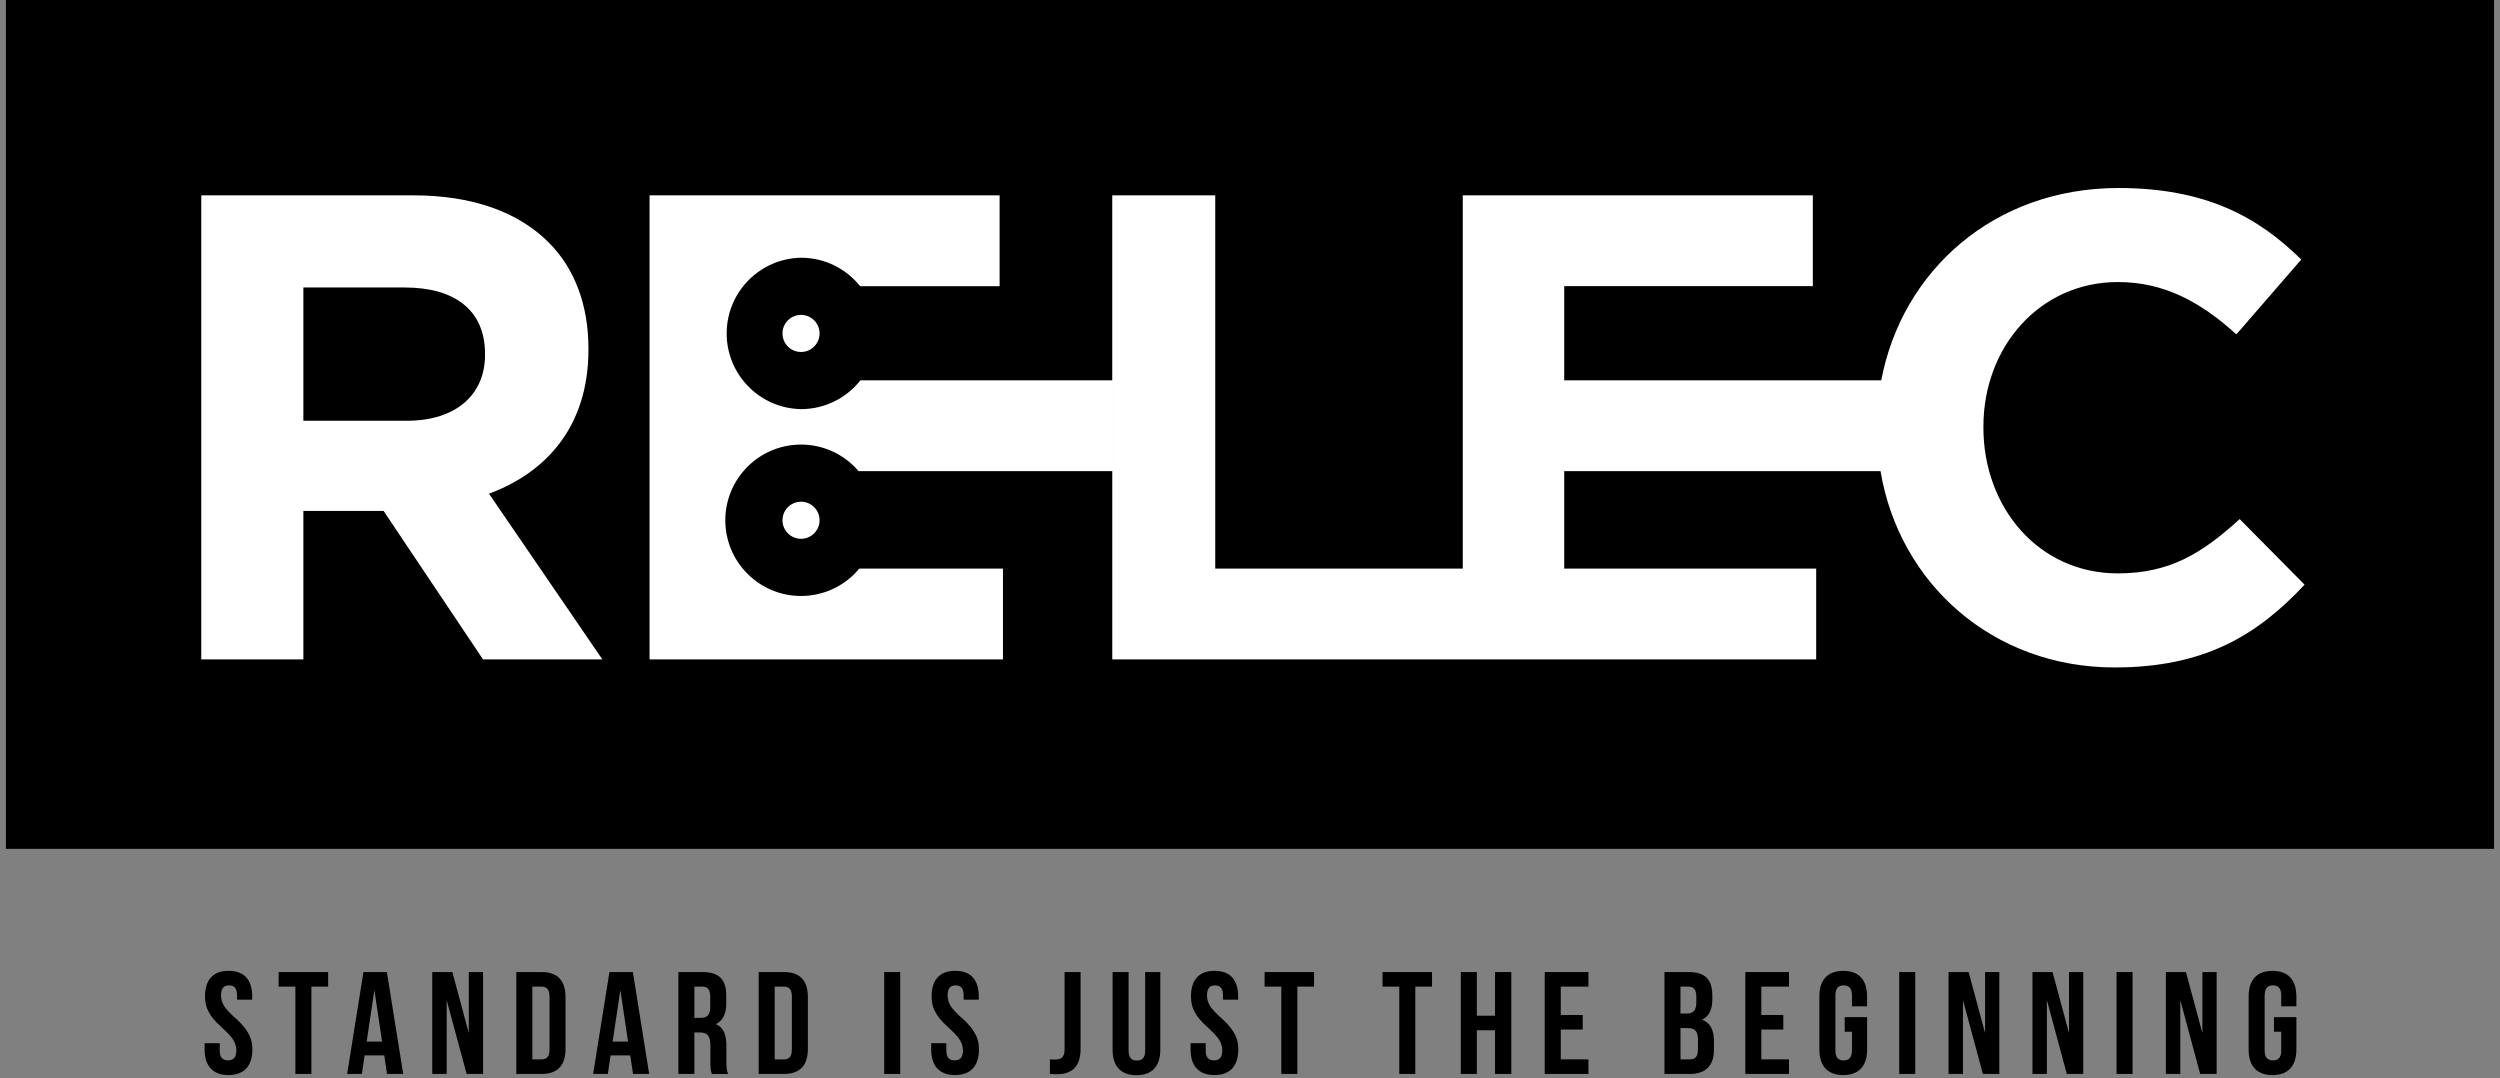
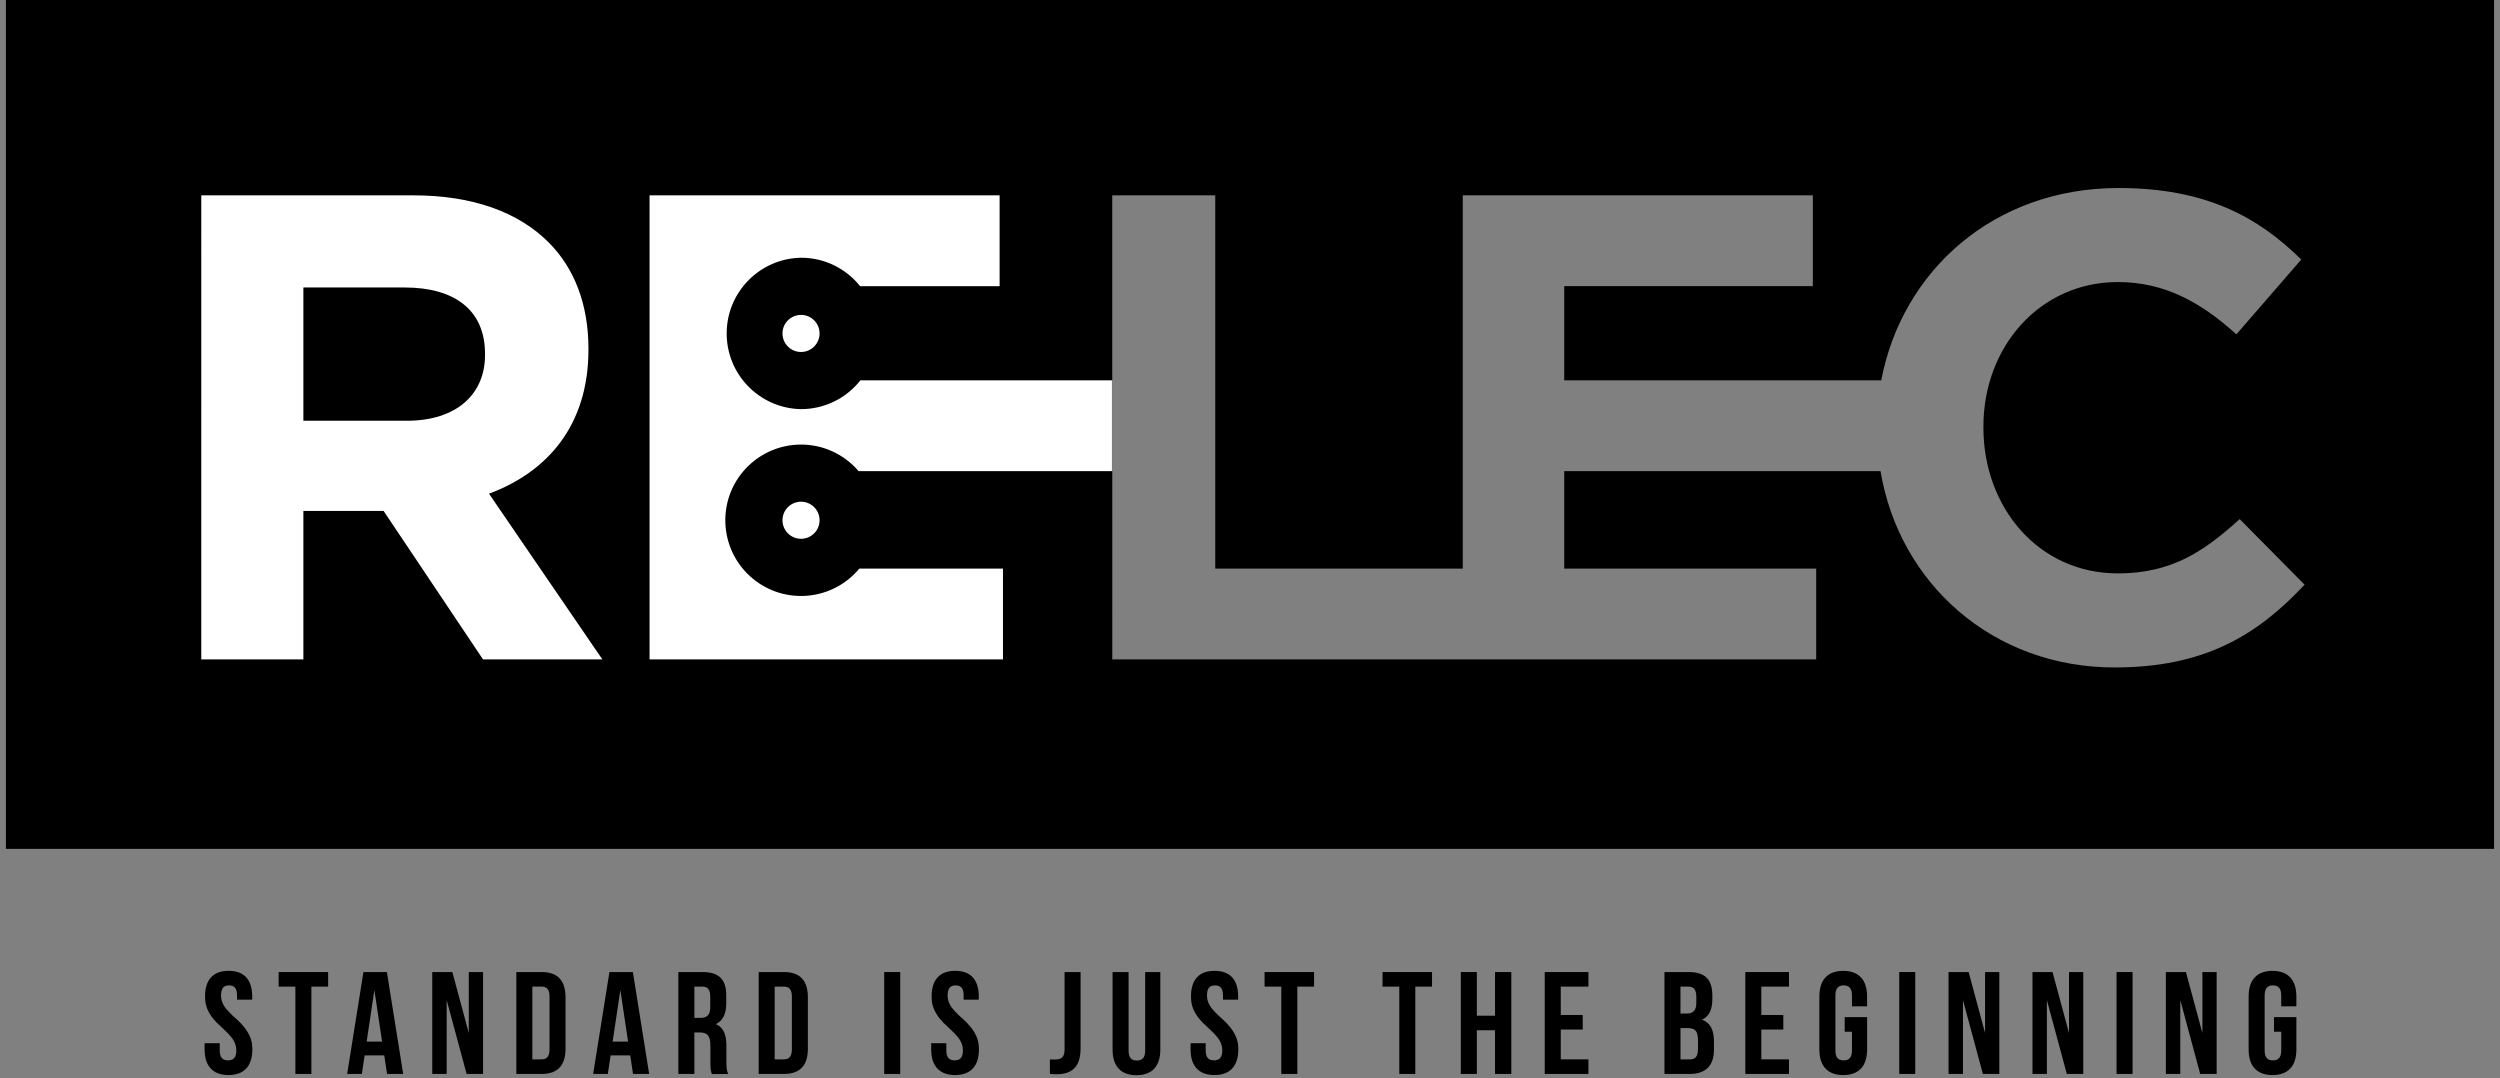
<svg xmlns="http://www.w3.org/2000/svg" version="1.1" x="0px" y="0px" width="211px" height="91px" viewBox="-0.5 0 211 91" enable-background="new -0.5 0 211 91" xml:space="preserve">
  <rect x="-0.5" y="0" width="211" height="91" fill="#808080" stroke="none" />
  <defs>
</defs>
-   <rect x="93.012" y="8.604" fill="#FFFFFF" width="106.333" height="55" />
  <rect x="9.344" y="9.937" fill="#FFFFFF" width="84" height="55" />
  <path fill="none" d="M45.191,83.27h-0.762v6.144h0.762c0.43,0,0.688-0.209,0.688-0.836v-4.472  C45.879,83.479,45.621,83.27,45.191,83.27z" />
  <path fill="none" d="M65.645,83.27h-0.762v6.144h0.762c0.43,0,0.688-0.209,0.688-0.836v-4.472  C66.333,83.479,66.075,83.27,65.645,83.27z" />
  <path fill="none" d="M142.671,84.632v-0.479c0-0.627-0.209-0.885-0.688-0.885h-0.648v2.272h0.525  C142.363,85.541,142.671,85.318,142.671,84.632z" />
  <polygon fill="none" points="30.446,87.911 31.748,87.911 31.097,83.563 " />
  <polygon fill="none" points="51.207,87.911 52.509,87.911 51.858,83.563 " />
  <path fill="none" d="M141.934,86.771h-0.602v2.641h0.773c0.455,0,0.699-0.209,0.699-0.848v-0.75  C142.805,87.016,142.561,86.771,141.934,86.771z" />
  <path fill="none" d="M58.757,83.27h-0.651v2.643h0.528c0.504,0,0.811-0.223,0.811-0.909v-0.849  C59.445,83.525,59.237,83.27,58.757,83.27z" />
  <path d="M33.666,24.264h-8.561v11.247h8.728v0.001c4.196,0,6.603-2.239,6.603-5.54V29.86C40.436,26.167,37.862,24.264,33.666,24.264  z" />
  <path d="M0,0v71.646h210V0H0z M40.268,55.654l-8.393-12.532h-6.77v12.532h-8.617V16.487h-0.001h0.001h17.904  c4.98,0,8.841,1.399,11.415,3.972c2.182,2.182,3.357,5.26,3.357,8.953v0.112c0,6.323-3.413,10.296-8.393,12.142l9.568,13.988H40.268  z M177.967,56.333c-10.266,0-18.158-7.071-19.752-16.569H131.52v8.224h21.266v7.666h-59.41V32.098h-0.001v7.667h-21.41  c-1.211-1.424-2.986-2.245-4.856-2.244c-1.903-0.001-3.707,0.846-4.921,2.311c-2.253,2.716-1.877,6.745,0.84,8.997  c2.716,2.254,6.745,1.877,8.998-0.841h12.124v7.666H54.323V16.488h29.544v7.665H72.094c-1.171-1.462-2.968-2.4-4.986-2.4  c-3.44,0.061-6.215,2.835-6.276,6.276c-0.063,3.529,2.748,6.44,6.276,6.502c1.955,0.001,3.802-0.896,5.011-2.433h21.254h0.001  V16.487h8.693v31.501h20.892V16.487h29.544v7.665H131.52v7.946h26.758c1.746-9.224,9.486-16.23,20.023-16.23  c7.379,0,11.795,2.459,15.426,6.036l-5.477,6.316c-3.018-2.739-6.092-4.415-10.004-4.415c-6.596,0-11.346,5.477-11.346,12.184V36.1  c0,6.707,4.639,12.294,11.346,12.294c4.472,0,7.21-1.787,10.283-4.583l5.478,5.535C189.982,53.65,185.512,56.333,177.967,56.333z   M68.672,43.909c0,0.864-0.701,1.565-1.565,1.565c-0.864,0-1.565-0.701-1.565-1.565c0-0.865,0.701-1.565,1.565-1.565  C67.971,42.344,68.672,43.044,68.672,43.909z M68.672,28.142c0,0.864-0.701,1.565-1.565,1.565c-0.864,0-1.565-0.701-1.565-1.565  c0-0.864,0.701-1.565,1.565-1.565C67.971,26.577,68.672,27.278,68.672,28.142z" />
  <path d="M65.669,82.04h-2.137v8.601h2.137c1.364,0,2.015-0.738,2.015-2.125v-4.351C67.684,82.775,67.033,82.04,65.669,82.04z   M66.333,88.575c0,0.627-0.258,0.836-0.688,0.836h-0.762v-6.144h0.762c0.43,0,0.688,0.209,0.688,0.836V88.575z" />
  <path d="M60.807,88.27c0-0.896-0.209-1.549-0.897-1.83c0.59-0.283,0.885-0.858,0.885-1.744V84.02c0-1.328-0.589-1.979-2.002-1.979  h-2.039v8.6h1.351v-3.502h0.467c0.627,0,0.885,0.295,0.885,1.094v1.353c0,0.172,0,0.319,0.012,0.431  c0,0.233,0.025,0.368,0.062,0.467c0.012,0.05,0.037,0.1,0.049,0.16h1.374c-0.135-0.332-0.147-0.615-0.147-1.045V88.27z   M59.445,85.001c0,0.688-0.307,0.909-0.811,0.909h-0.528v-2.643h0.651c0.48,0,0.688,0.258,0.688,0.885V85.001z" />
  <path d="M80.807,86.031c-0.234-0.195-0.443-0.393-0.639-0.602c-0.393-0.394-0.688-0.822-0.688-1.412c0-0.627,0.246-0.85,0.676-0.85  c0.429,0,0.675,0.223,0.675,0.85v0.354h1.278V84.1c0-1.39-0.663-2.162-1.99-2.162c-1.327,0-1.99,0.773-1.99,2.164  c0,0.403,0.062,0.76,0.197,1.066c0.258,0.604,0.675,1.066,1.13,1.462c0.211,0.198,0.42,0.399,0.626,0.604  c0.393,0.404,0.688,0.834,0.688,1.424c0,0.627-0.27,0.836-0.7,0.836c-0.43,0-0.7-0.209-0.7-0.836v-0.613h-1.277v0.527  c0,1.389,0.687,2.162,2.014,2.162s2.015-0.773,2.015-2.162c0-0.404-0.062-0.762-0.197-1.068  C81.667,86.904,81.249,86.438,80.807,86.031z" />
  <polygon points="23.017,82.04 23.017,83.27 24.43,83.27 24.43,90.641 25.781,90.641 25.781,83.27 27.194,83.27 27.194,82.04   23.018,82.04 " />
  <path d="M30.175,82.04L28.8,90.641h1.241l0.233-1.563h1.659l0.233,1.563h1.363l-1.376-8.601H30.175z M30.446,87.911l0.651-4.351  l0.651,4.351H30.446z" />
  <path d="M19.483,86.031c-0.234-0.195-0.443-0.393-0.639-0.602c-0.393-0.394-0.688-0.822-0.688-1.412c0-0.627,0.246-0.85,0.676-0.85  c0.429,0,0.675,0.223,0.675,0.85v0.354h1.278V84.1c0-1.39-0.663-2.162-1.99-2.162c-1.326,0-1.989,0.773-1.99,2.164  c0,0.403,0.062,0.76,0.197,1.066c0.258,0.604,0.675,1.066,1.13,1.462c0.211,0.198,0.42,0.399,0.626,0.604  c0.393,0.404,0.688,0.834,0.688,1.424c0,0.627-0.27,0.836-0.7,0.836c-0.43,0-0.7-0.209-0.7-0.836v-0.613h-1.277v0.527  c0,1.389,0.687,2.162,2.014,2.162c1.327,0,2.015-0.773,2.015-2.162c0-0.404-0.062-0.762-0.197-1.068  C20.343,86.904,19.925,86.438,19.483,86.031z" />
  <path d="M50.937,82.04l-1.375,8.601h1.24l0.233-1.563h1.659l0.233,1.563h1.363l-1.375-8.601H50.937z M51.207,87.911l0.651-4.351  l0.651,4.351H51.207z" />
  <polygon points="39.066,87.188 37.678,82.04 35.983,82.04 35.983,90.641 37.199,90.641 37.199,84.41 38.882,90.641 40.27,90.641   40.27,82.04 39.066,82.04 " />
  <path d="M45.215,82.04h-2.137v8.601h2.137c1.364,0,2.015-0.738,2.015-2.125v-4.351C47.23,82.775,46.579,82.04,45.215,82.04z   M45.879,88.575c0,0.627-0.258,0.836-0.688,0.836h-0.762v-6.144h0.762c0.43,0,0.688,0.209,0.688,0.836V88.575z" />
  <rect x="74.127" y="82.04" width="1.351" height="8.601" />
  <polygon points="167.041,87.188 165.652,82.04 163.958,82.04 163.958,90.641 165.174,90.641 165.174,84.41 166.855,90.641   168.244,90.641 168.244,82.04 167.041,82.04 " />
  <path d="M89.349,88.602c0,0.676-0.343,0.82-0.773,0.82h-0.233c-0.085,0-0.159,0-0.232-0.012v1.229c0.11,0.01,0.22,0.022,0.319,0.022  h0.33c0.503,0,0.994-0.121,1.351-0.44c0.357-0.32,0.59-0.849,0.59-1.721v-6.46h-1.352V88.602z" />
  <polygon points="146.805,90.641 150.491,90.641 150.491,89.411 148.156,89.411 148.156,86.893 150.012,86.893 150.012,85.664   148.156,85.664 148.156,83.27 150.491,83.27 150.491,82.04 146.805,82.04 " />
  <path d="M155.07,81.941c-1.327,0-2.016,0.771-2.016,2.162v4.472c0,1.389,0.688,2.161,2.016,2.161c1.326,0,2.015-0.772,2.015-2.161  v-2.728h-1.892v1.229h0.613v1.584c0,0.627-0.271,0.836-0.699,0.836c-0.43,0-0.699-0.209-0.699-0.836v-4.645  c0-0.627,0.27-0.849,0.699-0.849c0.429,0,0.699,0.222,0.699,0.849v0.92h1.276v-0.834C157.085,82.715,156.396,81.941,155.07,81.941z" />
  <polygon points="174.124,87.188 172.734,82.04 171.041,82.04 171.041,90.641 172.257,90.641 172.257,84.41 173.939,90.641   175.327,90.641 175.327,82.04 174.124,82.04 " />
  <rect x="178.137" y="82.04" width="1.352" height="8.601" />
  <path d="M191.299,81.941c-1.326,0-2.015,0.771-2.015,2.162v4.472c0,1.389,0.688,2.161,2.015,2.161c1.327,0,2.016-0.772,2.016-2.161  v-2.728h-1.892v1.229h0.613v1.584c0,0.627-0.269,0.836-0.7,0.836c-0.429,0-0.699-0.209-0.699-0.836v-4.645  c0-0.627,0.271-0.849,0.699-0.849c0.43,0,0.7,0.222,0.7,0.849v0.92h1.278v-0.834C193.314,82.715,192.625,81.941,191.299,81.941z" />
  <polygon points="185.382,87.188 183.993,82.04 182.299,82.04 182.299,90.641 183.516,90.641 183.516,84.41 185.197,90.641   186.585,90.641 186.585,82.04 185.382,82.04 " />
  <rect x="159.795" y="82.04" width="1.352" height="8.601" />
  <path d="M102.697,86.031c-0.234-0.195-0.442-0.393-0.639-0.602c-0.393-0.394-0.688-0.822-0.688-1.412c0-0.627,0.246-0.85,0.676-0.85  c0.429,0,0.675,0.223,0.675,0.85v0.354h1.278V84.1c0-1.39-0.663-2.162-1.99-2.162c-1.326,0-1.99,0.773-1.99,2.164  c0,0.403,0.062,0.76,0.197,1.066c0.258,0.604,0.675,1.066,1.13,1.462c0.211,0.198,0.42,0.399,0.626,0.604  c0.393,0.404,0.688,0.834,0.688,1.424c0,0.627-0.27,0.836-0.7,0.836s-0.7-0.209-0.7-0.836v-0.613h-1.277v0.527  c0,1.389,0.687,2.162,2.014,2.162s2.015-0.773,2.015-2.162c0-0.404-0.062-0.762-0.197-1.068  C103.557,86.904,103.139,86.438,102.697,86.031z" />
  <path d="M143.15,86.059c0.602-0.283,0.871-0.849,0.871-1.731V84.02c0-1.328-0.588-1.979-2.002-1.979h-2.039v8.602h2.125  c1.365,0,2.053-0.715,2.053-2.039V87.9C144.158,86.979,143.887,86.339,143.15,86.059z M141.332,83.27h0.65  c0.479,0,0.688,0.258,0.688,0.885v0.479c0,0.688-0.309,0.909-0.813,0.909h-0.526L141.332,83.27L141.332,83.27z M142.805,88.563  c0,0.641-0.244,0.85-0.699,0.85h-0.771V86.77h0.604c0.627,0,0.871,0.244,0.871,1.043v0.75H142.805z" />
  <path d="M96.153,88.673c0,0.626-0.27,0.835-0.7,0.835c-0.43,0-0.7-0.209-0.7-0.835V82.04h-1.352v6.547  c0,1.39,0.688,2.161,2.015,2.161s2.015-0.771,2.015-2.161V82.04h-1.278V88.673L96.153,88.673z" />
  <polygon points="106.23,83.27 107.643,83.27 107.643,90.641 108.995,90.641 108.995,83.27 110.407,83.27 110.407,82.04   106.23,82.04 " />
  <polygon points="129.876,90.641 133.563,90.641 133.563,89.411 131.229,89.411 131.229,86.893 133.082,86.893 133.082,85.664   131.229,85.664 131.229,83.27 133.563,83.27 133.563,82.04 129.876,82.04 " />
  <polygon points="125.68,85.727 124.145,85.727 124.145,82.04 122.792,82.04 122.792,90.641 124.145,90.641 124.145,86.953   125.68,86.953 125.68,90.641 127.055,90.641 127.055,82.04 125.68,82.04 " />
  <polygon points="116.188,83.27 117.6,83.27 117.6,90.641 118.952,90.641 118.952,83.27 120.363,83.27 120.363,82.04 116.188,82.04   " />
</svg>